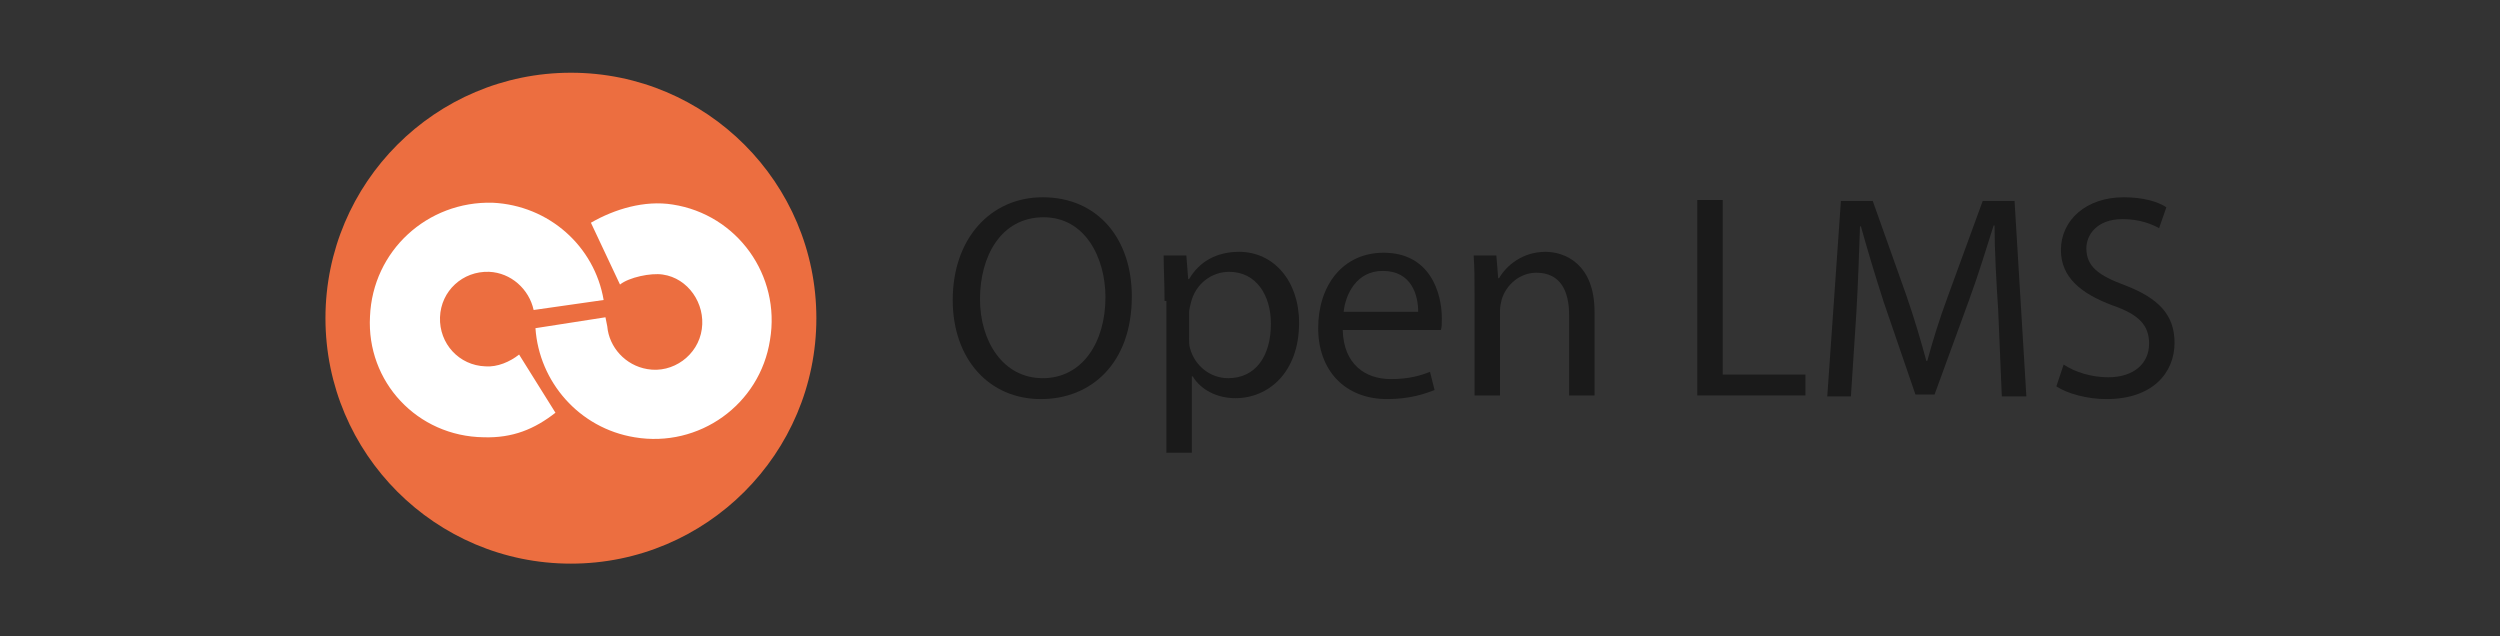
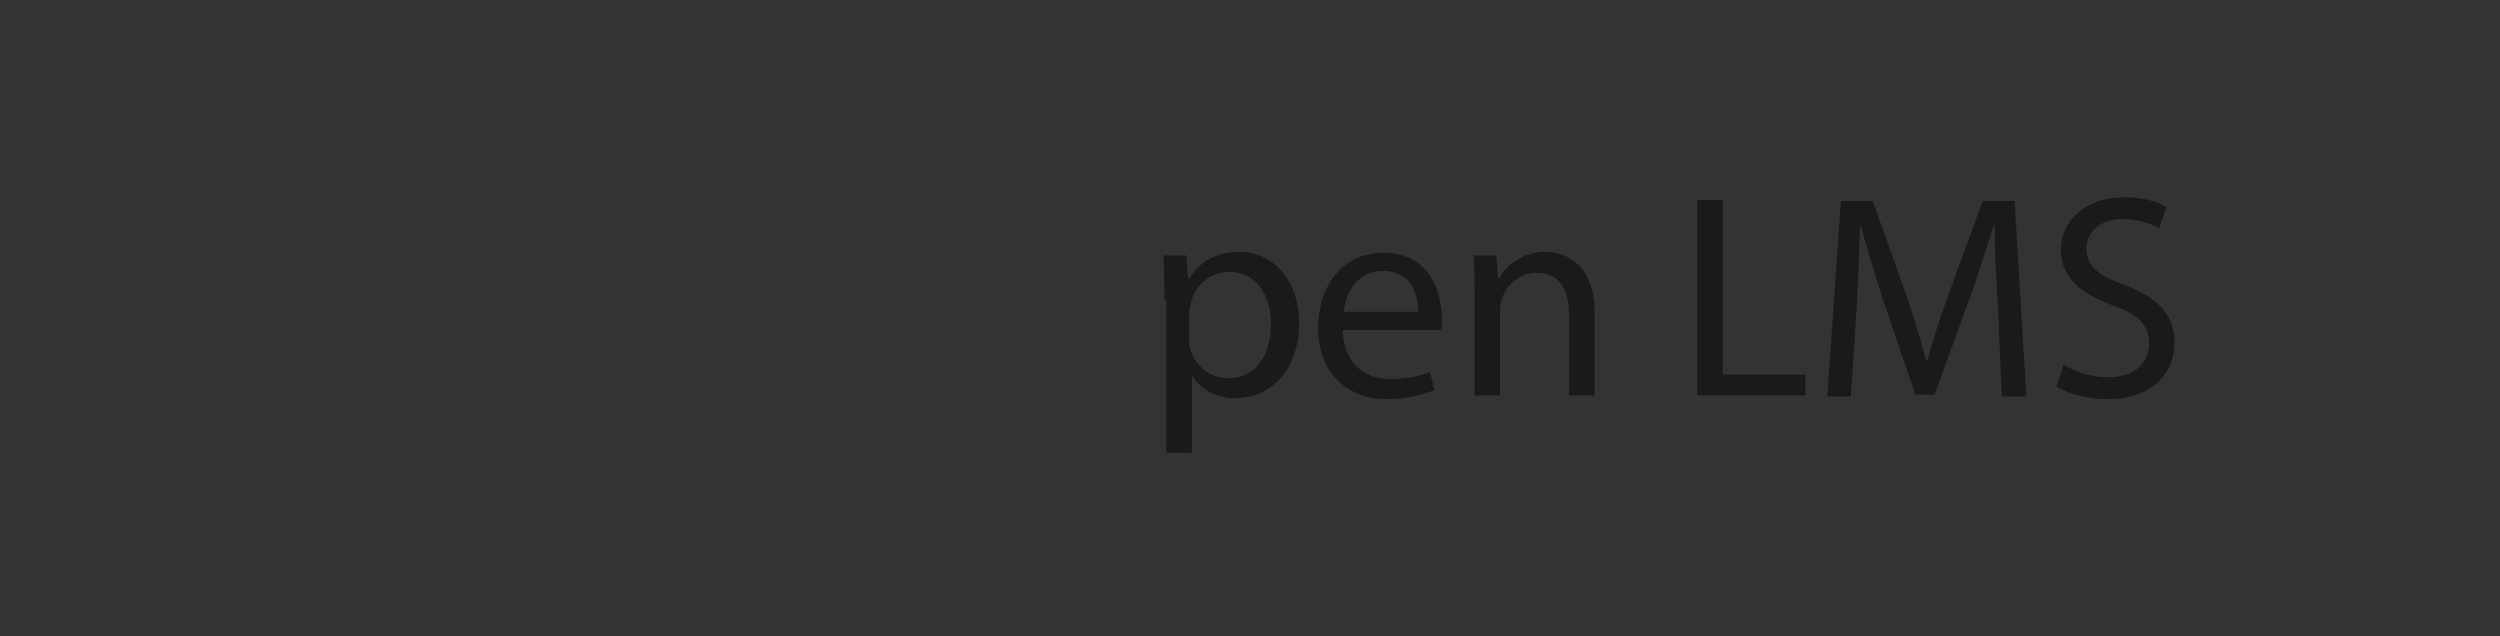
<svg xmlns="http://www.w3.org/2000/svg" version="1.0" id="Capa_1" x="0px" y="0px" viewBox="0 0 275 70" xml:space="preserve">
  <rect x="0" y="0" width="275" height="70" fill="#333333" stroke="none" />
  <g>
-     <path fill="#1A1A1A" d="M107.8,32.9c0,4.6,2.5,8.7,6.9,8.7c4.4,0,6.9-4,6.9-8.9c0-4.3-2.2-8.8-6.8-8.8 C110.1,23.9,107.8,28.2,107.8,32.9 M124.5,32.6c0,7.4-4.5,11.3-10,11.3c-5.7,0-9.7-4.4-9.7-10.9c0-6.8,4.2-11.3,9.9-11.3 C120.7,21.7,124.5,26.2,124.5,32.6" />
    <path fill="#1A1A1A" d="M130.8,37.2c0,0.4,0,0.8,0.1,1.1c0.5,1.9,2.2,3.3,4.2,3.3c3,0,4.7-2.4,4.7-6c0-3.1-1.6-5.7-4.6-5.7 c-1.9,0-3.7,1.3-4.2,3.4c-0.1,0.4-0.2,0.8-0.2,1.1V37.2z M128.1,33.1c0-2-0.1-3.6-0.1-5h2.5l0.2,2.6h0.1c1.1-1.9,3-3,5.5-3 c3.8,0,6.6,3.2,6.6,7.8c0,5.5-3.4,8.3-7,8.3c-2,0-3.8-0.9-4.7-2.4h-0.1v8.4h-2.8V33.1z" />
    <path fill="#1A1A1A" d="M156,34.3c0-1.8-0.7-4.5-3.9-4.5c-2.9,0-4.1,2.6-4.3,4.5H156z M147.7,36.3c0.1,3.8,2.5,5.4,5.3,5.4 c2,0,3.3-0.4,4.3-0.8l0.5,2c-1,0.4-2.7,1-5.2,1c-4.7,0-7.6-3.2-7.6-7.8c0-4.7,2.7-8.3,7.2-8.3c5.1,0,6.4,4.4,6.4,7.2 c0,0.6,0,1-0.1,1.3H147.7z" />
    <path fill="#1A1A1A" d="M162.2,32.3c0-1.6,0-2.9-0.1-4.2h2.5l0.2,2.5h0.1c0.8-1.4,2.6-2.9,5.1-2.9c2.1,0,5.4,1.3,5.4,6.6v9.2h-2.8 v-8.9c0-2.5-0.9-4.6-3.6-4.6c-1.8,0-3.3,1.3-3.8,2.9c-0.1,0.4-0.2,0.8-0.2,1.3v9.3h-2.8V32.3z" />
    <polygon fill="#1A1A1A" points="186.7,22 189.5,22 189.5,41.2 198.6,41.2 198.6,43.5 186.7,43.5 " />
    <path fill="#1A1A1A" d="M219.8,34.1c-0.2-3-0.4-6.6-0.4-9.3h-0.1c-0.8,2.5-1.6,5.2-2.7,8.2l-3.8,10.4h-2.1l-3.5-10.2 c-1-3.1-1.8-5.8-2.5-8.3h-0.1c-0.1,2.7-0.2,6.2-0.4,9.5l-0.6,9.2h-2.6l1.5-21.5h3.5l3.7,10.4c0.9,2.6,1.6,5,2.2,7.2h0.1 c0.6-2.2,1.3-4.5,2.3-7.2l3.8-10.4h3.5l1.3,21.5h-2.7L219.8,34.1z" />
    <path fill="#1A1A1A" d="M227,40.1c1.2,0.8,3,1.4,4.9,1.4c2.8,0,4.5-1.5,4.5-3.7c0-2-1.1-3.2-4-4.2c-3.5-1.3-5.7-3.1-5.7-6.1 c0-3.3,2.8-5.8,6.9-5.8c2.2,0,3.8,0.5,4.7,1.1l-0.8,2.3c-0.7-0.4-2.1-1-4-1c-2.9,0-4,1.8-4,3.2c0,2,1.3,3,4.3,4.1 c3.6,1.4,5.4,3.2,5.4,6.3c0,3.3-2.4,6.2-7.5,6.2c-2.1,0-4.3-0.6-5.5-1.4L227,40.1z" />
-     <path fill="#EC6E40" d="M89.8,35c0,14.9-12.1,27-27,27s-27-12.1-27-27c0-14.9,12.1-27,27-27S89.8,20.1,89.8,35" />
-     <path fill="#FFFFFF" d="M66.6,34.9l0.2,1c0.2,2.3,2,4.3,4.4,4.7c2.8,0.5,5.6-1.5,6-4.4c0.4-2.8-1.5-5.6-4.3-6 c-1.3-0.2-3.7,0.3-4.7,1.1l-3.2-6.8c2.6-1.5,5.9-2.5,9-2c7.1,1.1,11.9,7.8,10.7,14.9c-1.1,7.1-7.8,11.9-14.9,10.7 c-6.1-1-10.5-6.1-10.9-12L66.6,34.9z M40.7,34.8C41,27.6,47,22.1,54.2,22.3c6.2,0.3,11.2,4.8,12.2,10.7l-7.7,1.1 c-0.5-2.3-2.5-4.1-4.9-4.2c-2.9-0.1-5.3,2.1-5.4,5c-0.1,2.9,2.1,5.3,5,5.4c1.3,0.1,2.7-0.5,3.7-1.3l4,6.4c-2.3,1.8-4.7,2.8-7.9,2.7 C45.9,48,40.3,42,40.7,34.8" />
  </g>
  <rect fill="none" width="275" height="70" />
</svg>